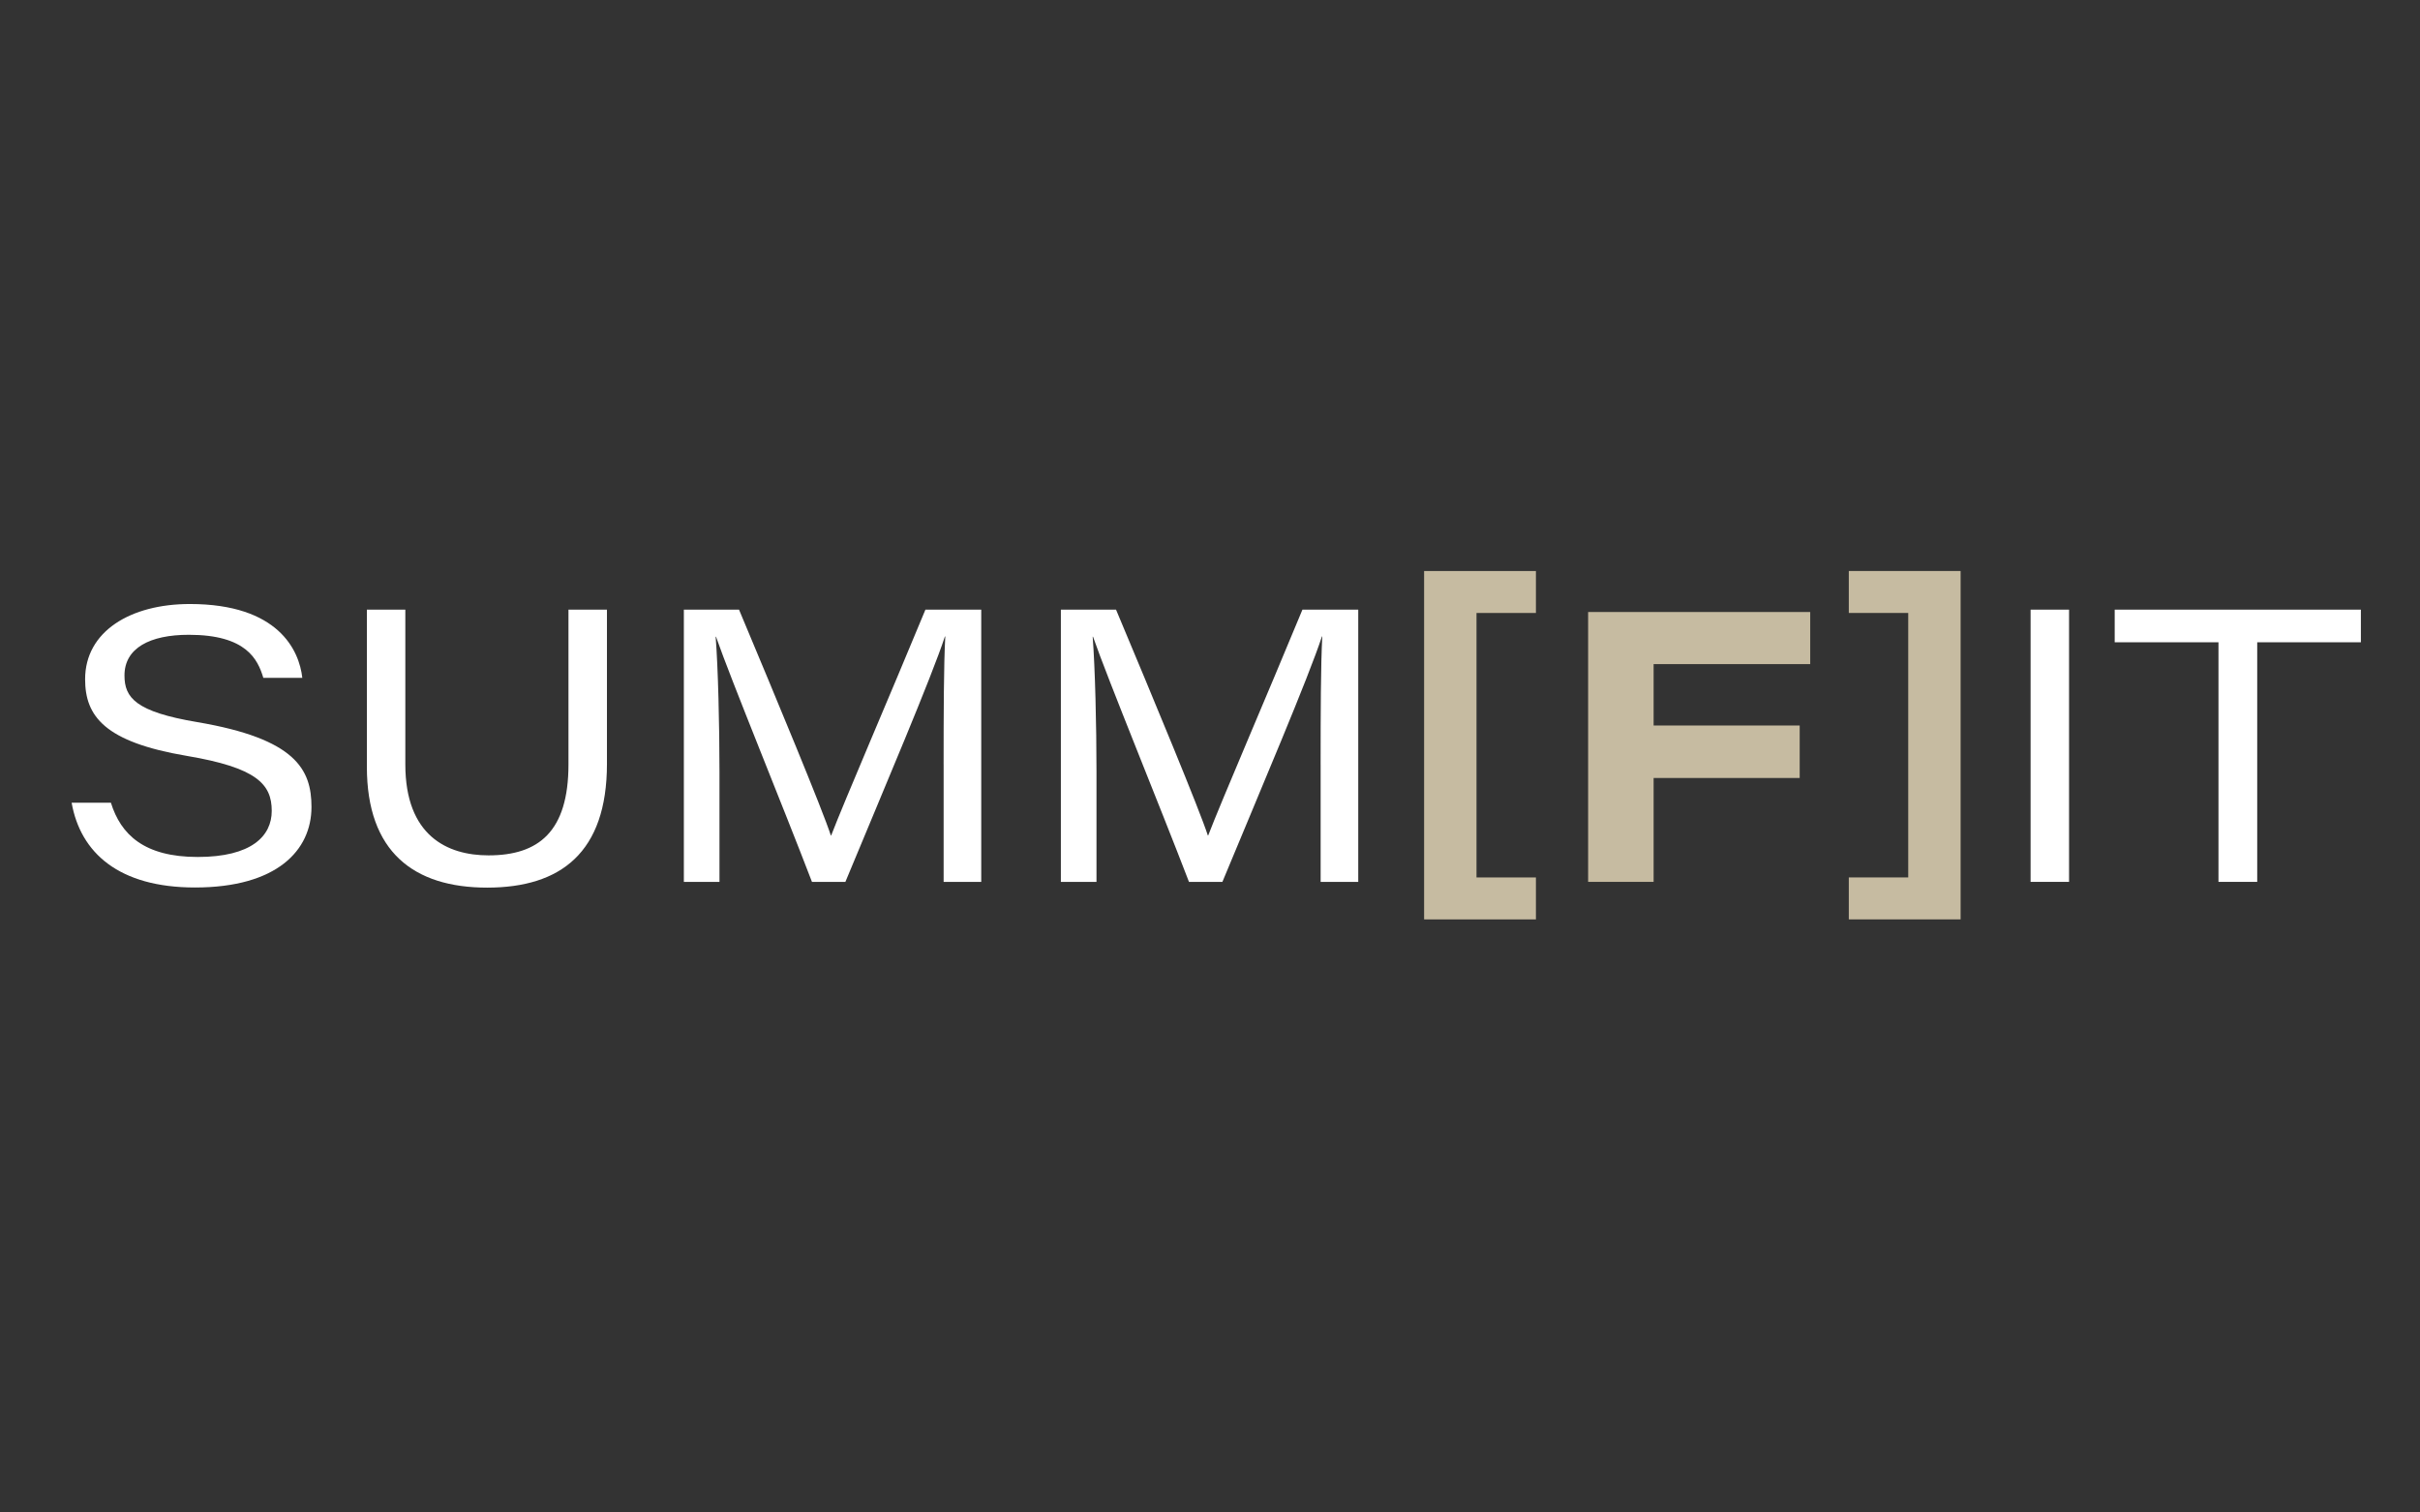
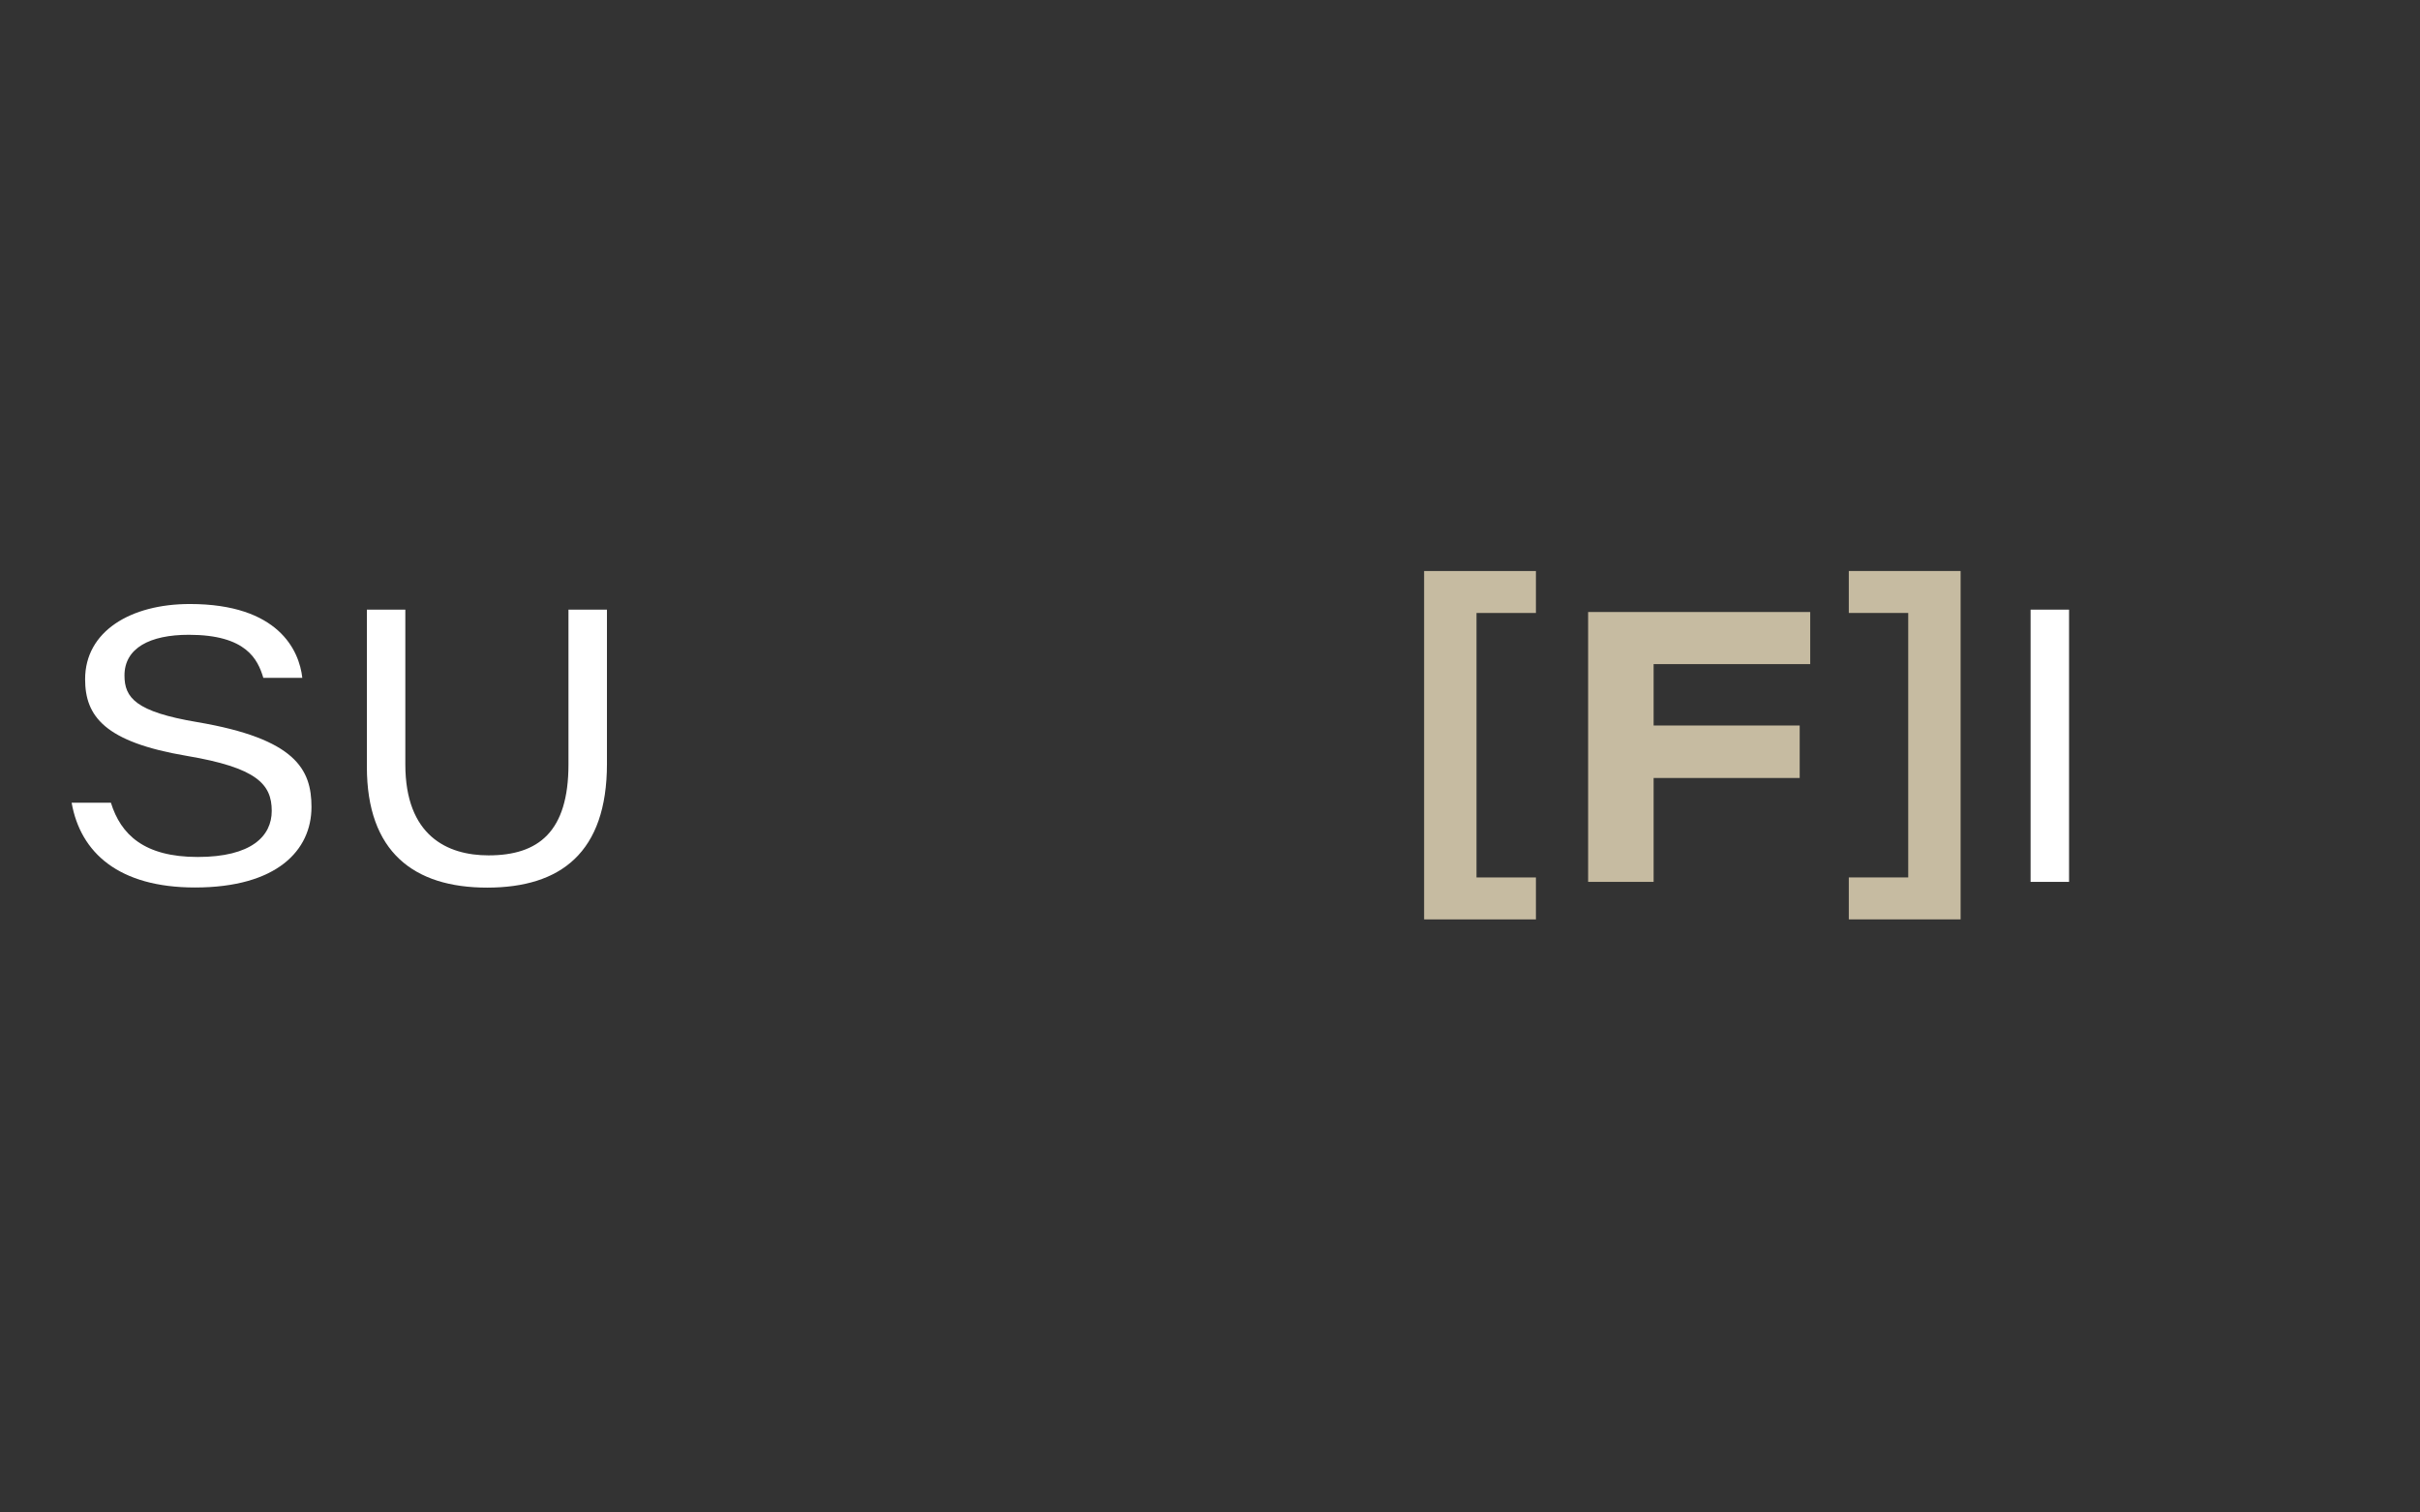
<svg xmlns="http://www.w3.org/2000/svg" id="Calque_1" data-name="Calque 1" viewBox="0 0 1280 800">
  <rect x="0" y="0" width="1280" height="800" fill="#333333" stroke="none" />
  <defs>
    <style>
      .cls-1 {
        fill: #fff;
      }

      .cls-2 {
        fill: #c6bba1;
      }
    </style>
  </defs>
  <g>
    <path class="cls-1" d="m58.66,424.58c5.23,16.86,17.58,28.7,45.92,28.7s39.15-10.97,39.15-24.38c0-14.15-7.94-22.87-45.05-29.11-43.3-7.34-53.66-20.93-53.66-40.53,0-25.33,24.04-39.78,55.4-39.78,46.83,0,57.86,24.51,59.48,39.05h-20.62c-2.93-9.79-9.04-22.77-39.39-22.77-20.7,0-34.05,7.07-34.05,21.51,0,11.77,5.88,19.21,38.57,24.69,51.97,8.83,60.34,24.97,60.34,44.88,0,22.93-18.28,42.58-61.62,42.58-40.23,0-60.57-18.34-65.24-44.84h20.76Z" />
    <path class="cls-1" d="m214.39,322.46v81.84c0,37.73,22.17,48.13,44.02,48.13,26.39,0,42.27-12.46,42.27-48.13v-81.84h20.35v81.6c0,46.83-24.46,65.43-63.36,65.43s-63.62-18.99-63.62-63.86v-83.17h20.35Z" />
-     <path class="cls-1" d="m499.1,404.4c0-26.87.07-52.82.88-67.73h-.2c-7.09,21.71-32.08,80.26-52.63,129.78h-17.68c-15.46-40.34-42.83-106.9-50.74-129.64h-.2c1.29,16.48,2.02,46.94,2.02,71.26v58.38h-18.84v-143.99h29.18c19.78,47.15,44.29,106.11,48.55,119.42h.2c6.84-17.86,31.63-75.33,49.84-119.42h29.52v143.99h-19.89v-62.05Z" />
-     <path class="cls-1" d="m698.51,404.4c0-26.87.07-52.82.88-67.73h-.2c-7.09,21.71-32.08,80.26-52.63,129.78h-17.68c-15.46-40.34-42.83-106.9-50.74-129.64h-.2c1.29,16.48,2.02,46.94,2.02,71.26v58.38h-18.84v-143.99h29.18c19.78,47.15,44.29,106.11,48.55,119.42h.2c6.84-17.86,31.63-75.33,49.84-119.42h29.52v143.99h-19.89v-62.05Z" />
  </g>
  <path class="cls-2" d="m840,323.71h117.47v27.56h-82.83v32.47h77.26v27.76h-77.26v54.95h-34.64v-142.74Z" />
  <g>
    <path class="cls-1" d="m1094.38,322.46v143.99h-20.35v-143.99h20.35Z" />
-     <path class="cls-1" d="m1173.41,339.72h-54.89v-17.26h130.21v17.26h-54.83v126.73h-20.49v-126.73Z" />
  </g>
  <path class="cls-2" d="m1037.02,302.02v184.27h-59.14v-22.19h31.43v-139.89h-31.43v-22.19h59.14Z" />
  <path class="cls-2" d="m753.25,486.3v-184.27h59.14v22.19h-31.43v139.89h31.43v22.19h-59.14Z" />
</svg>